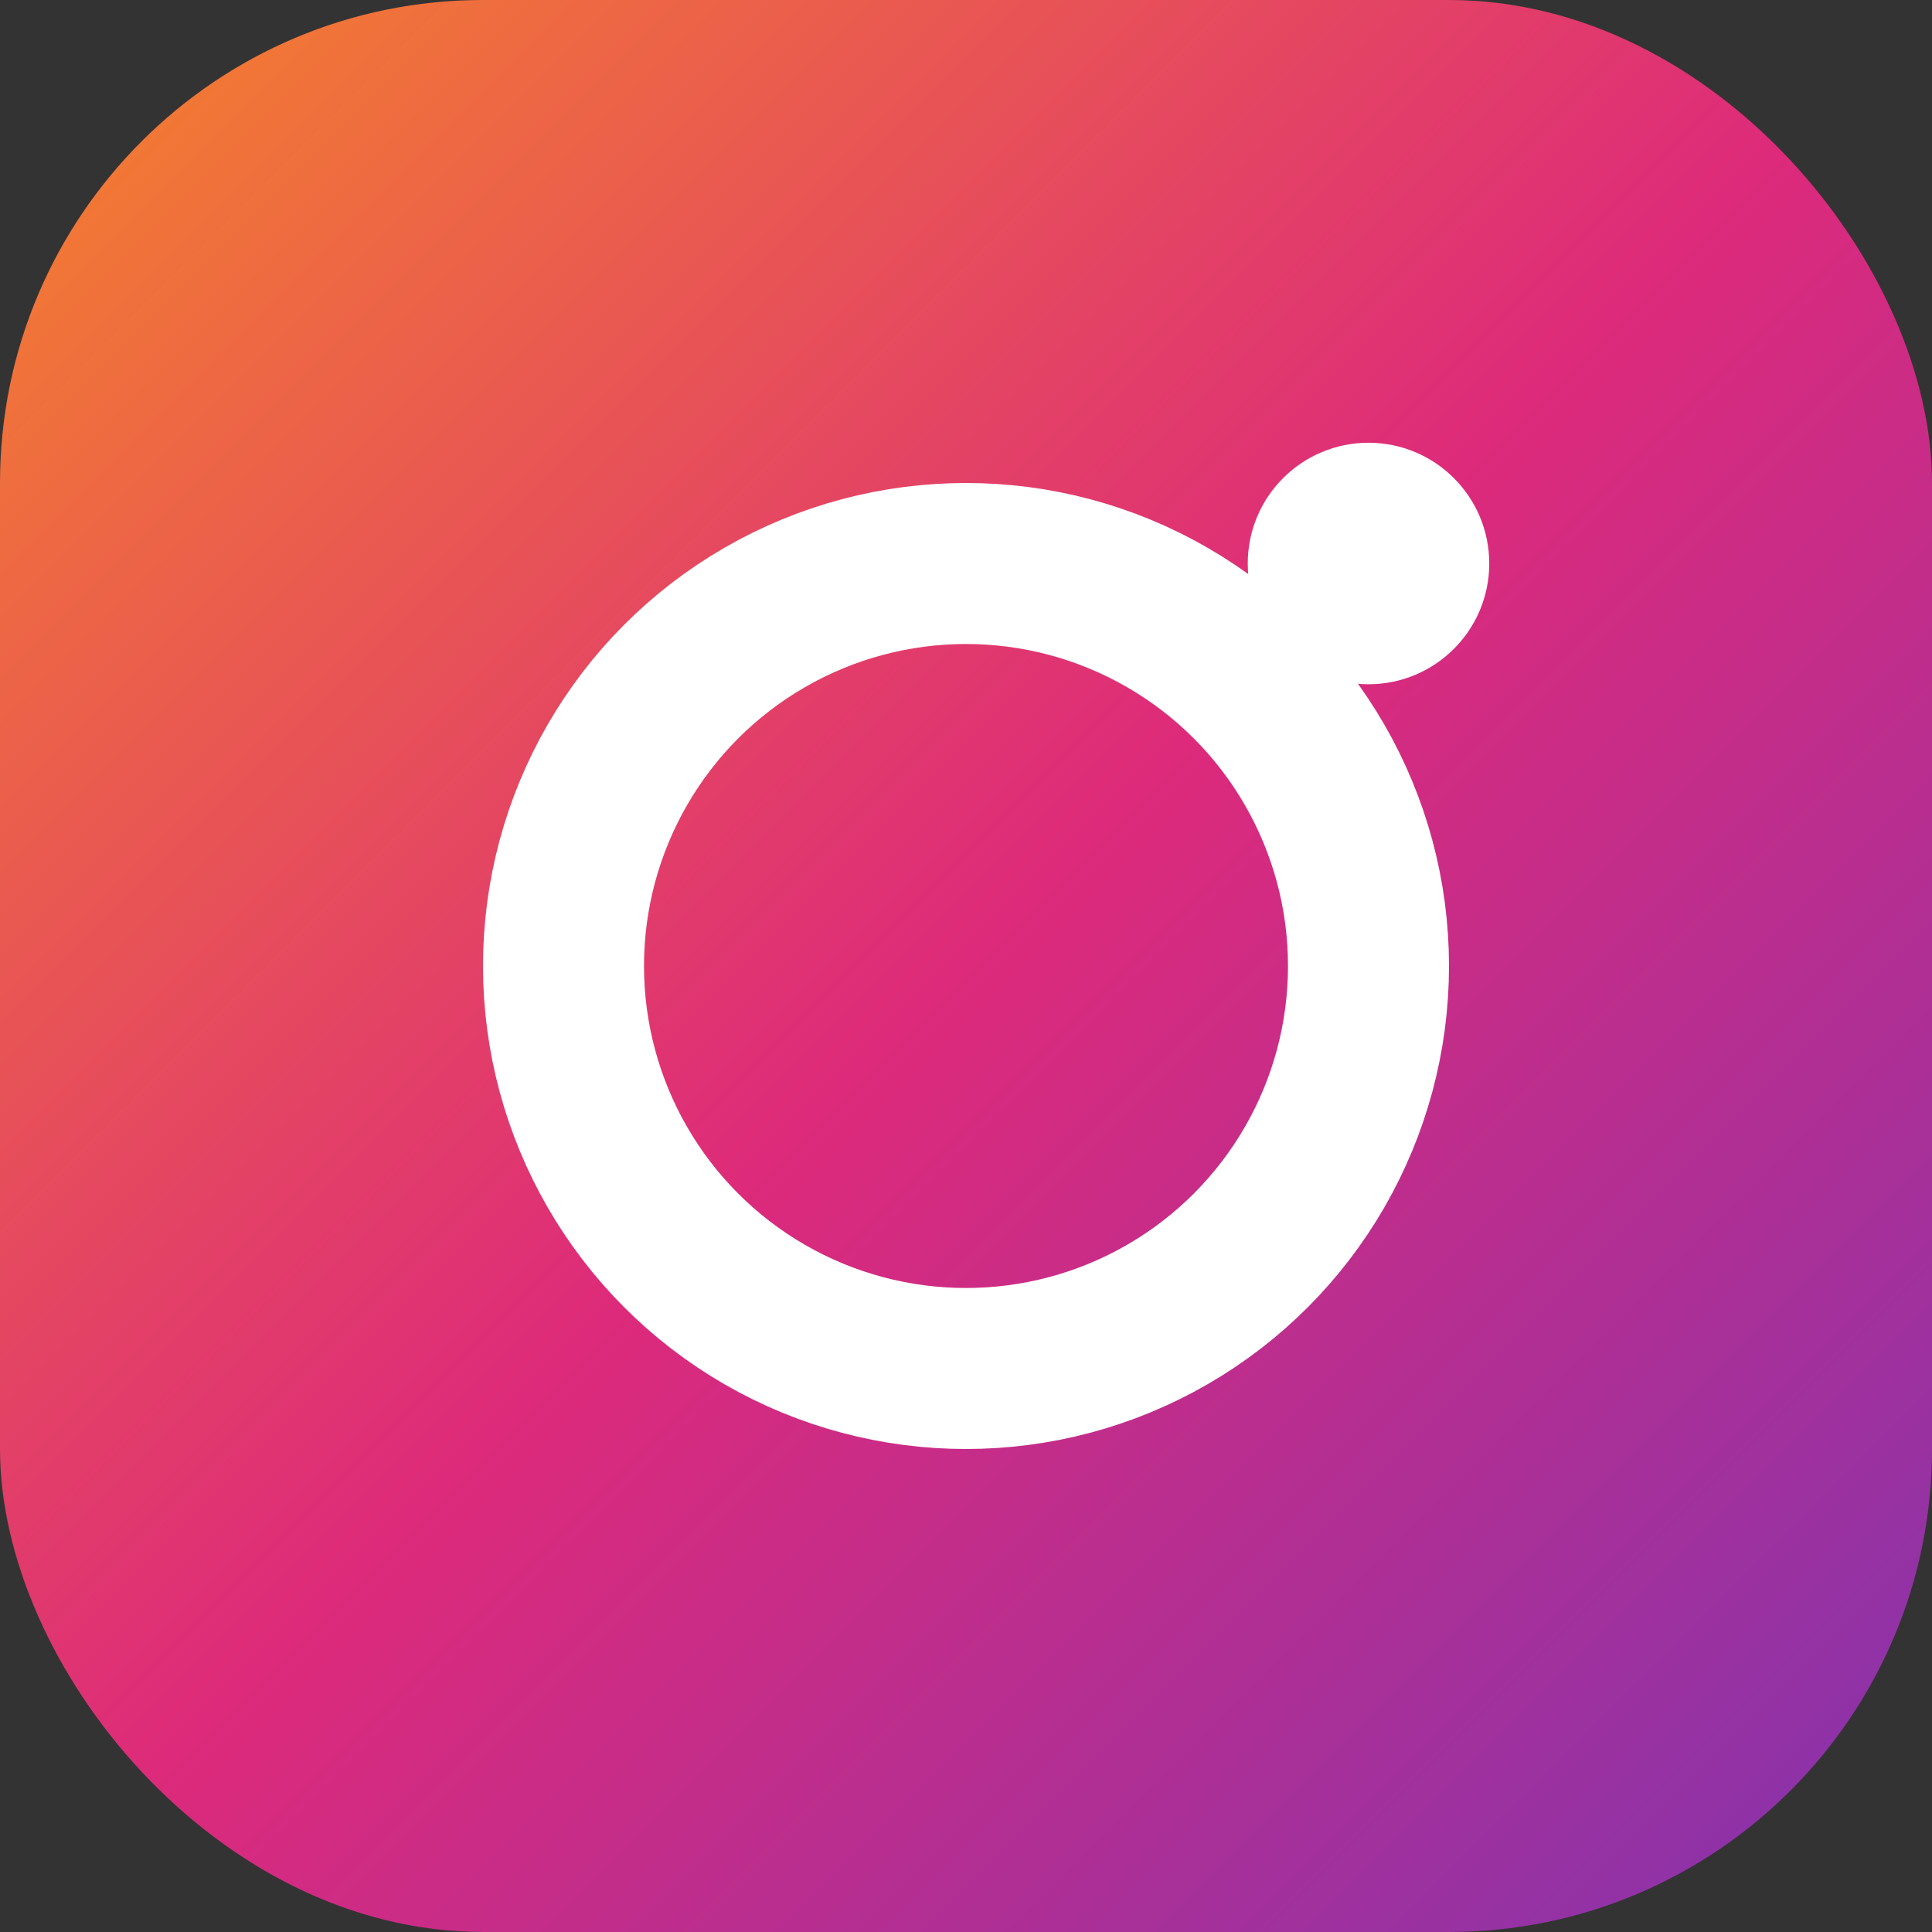
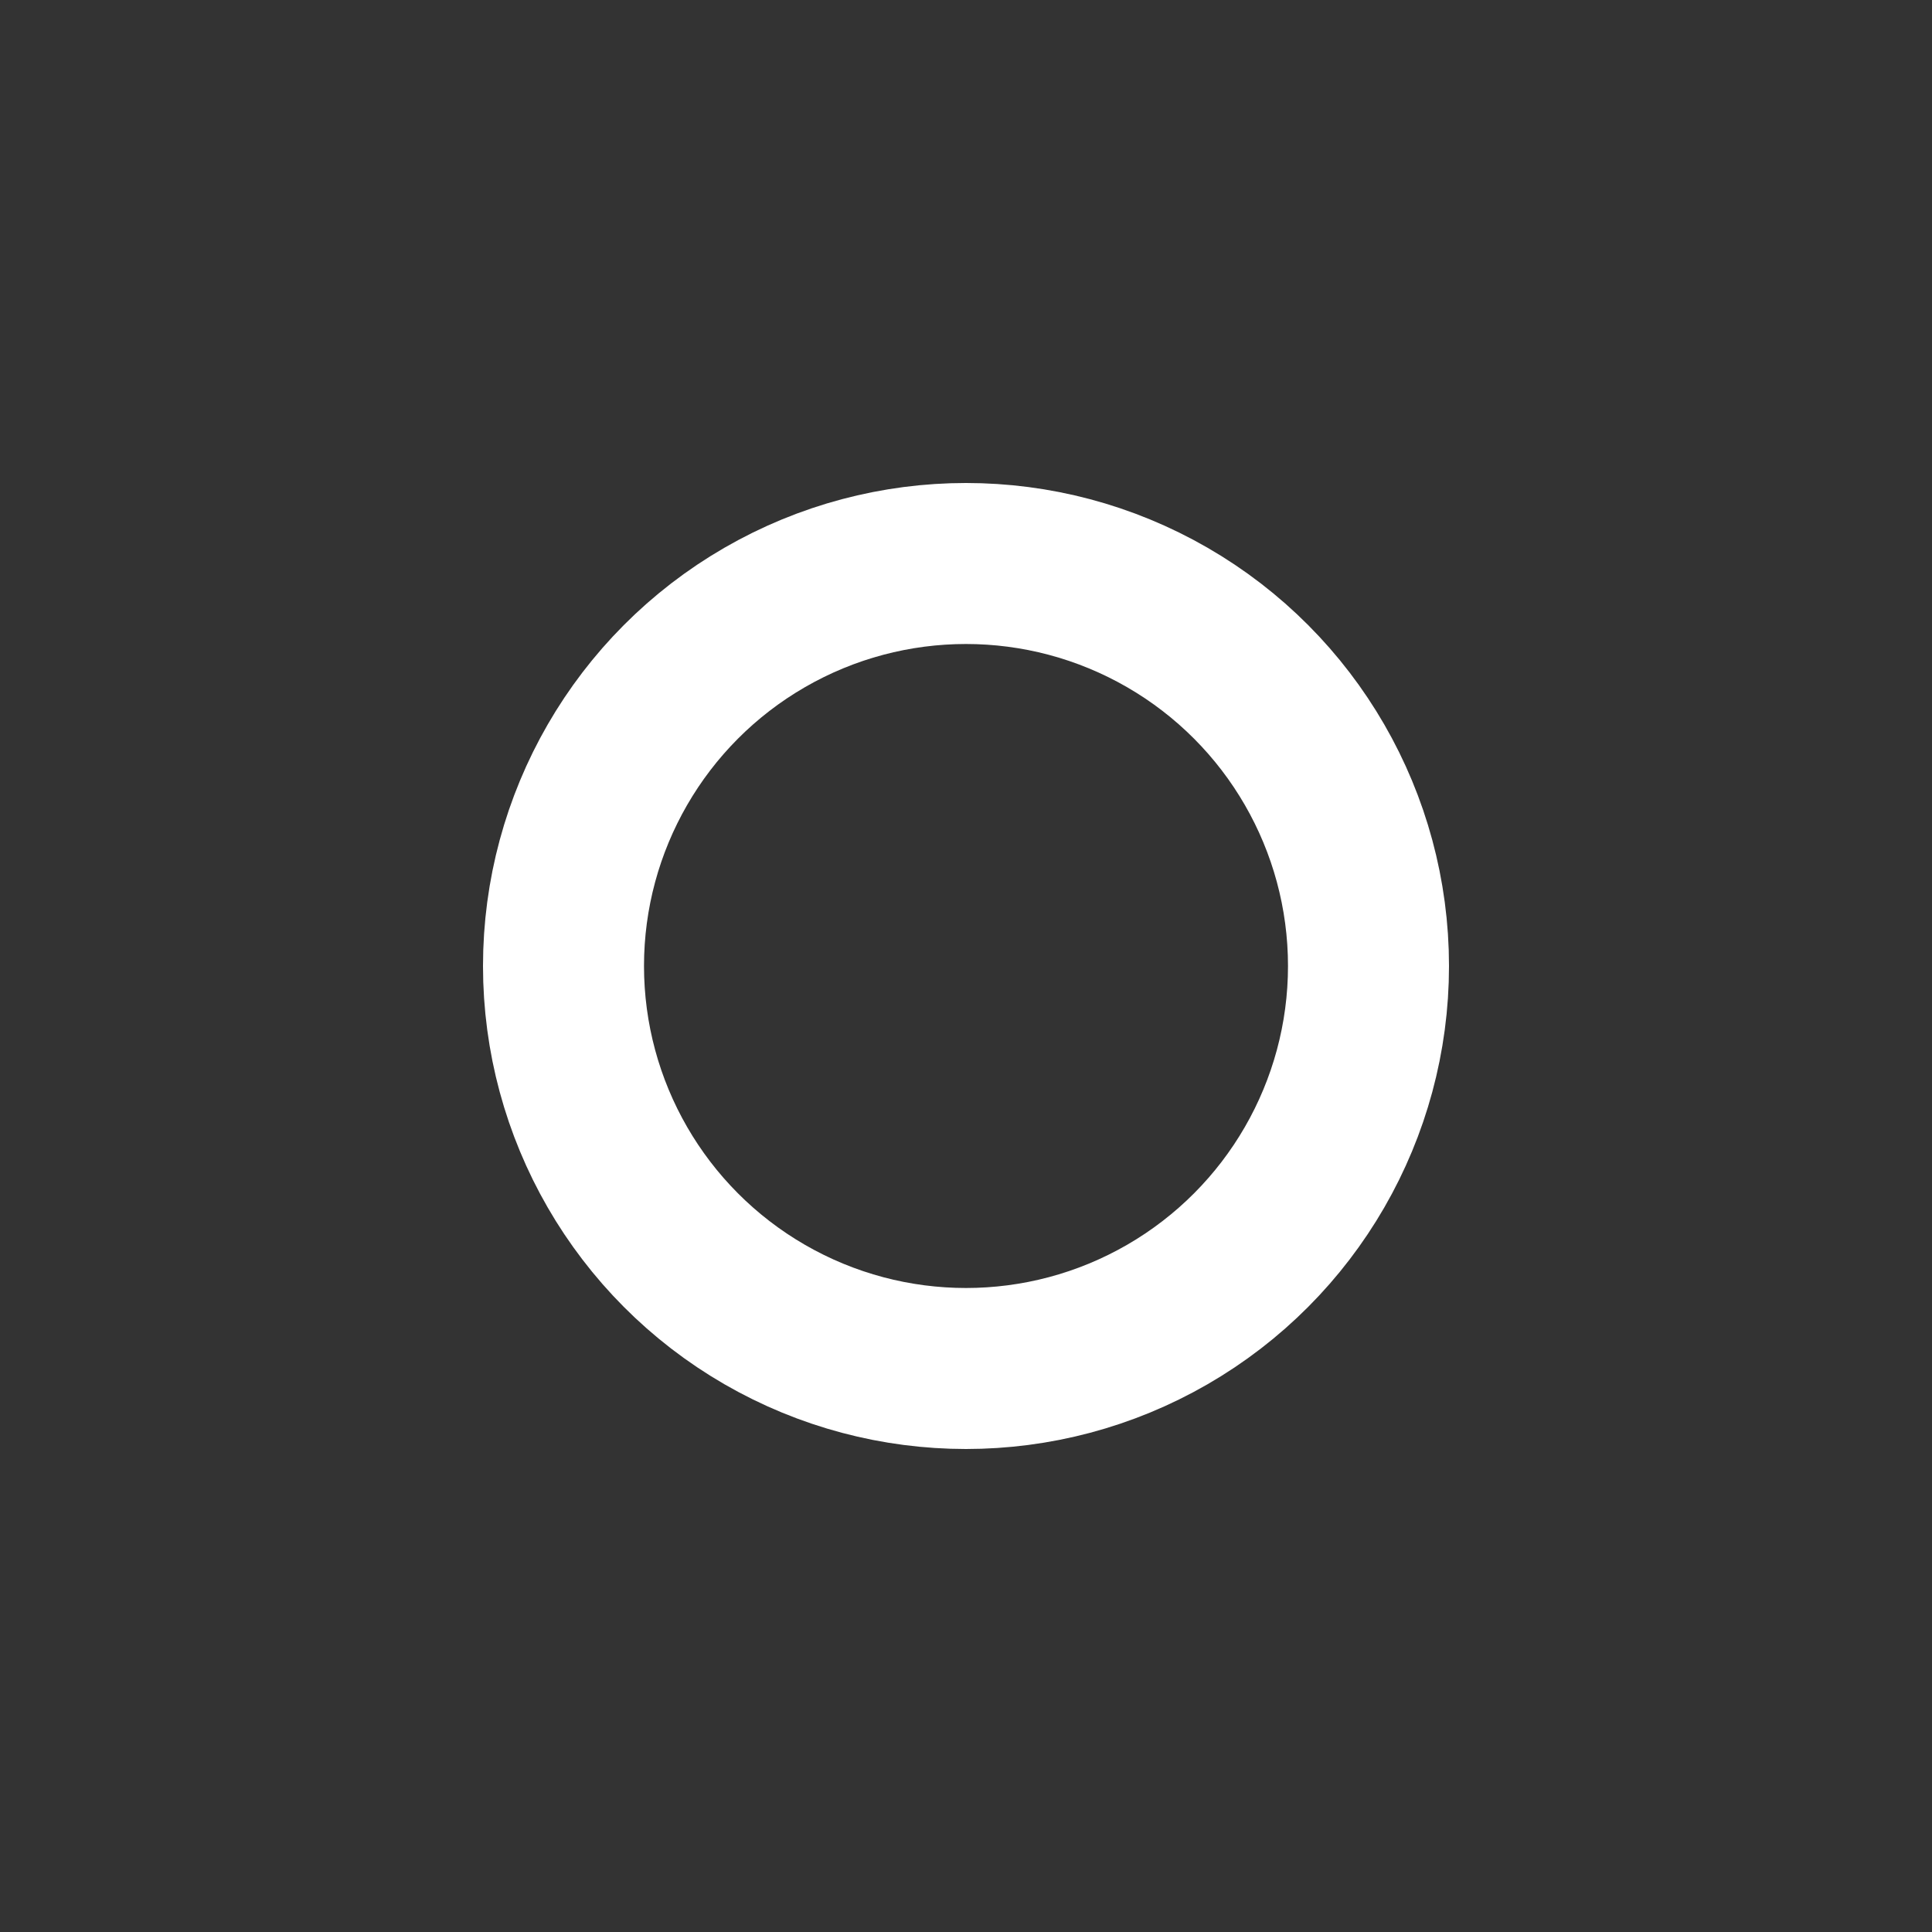
<svg xmlns="http://www.w3.org/2000/svg" viewBox="0 0 48 48">
  <rect x="0" y="0" width="48" height="48" fill="#333333" stroke="none" />
  <defs>
    <linearGradient id="ig" x1="0" y1="0" x2="1" y2="1">
      <stop offset="0" stop-color="#f58529" />
      <stop offset="0.5" stop-color="#dd2a7b" />
      <stop offset="1" stop-color="#8134af" />
    </linearGradient>
  </defs>
-   <rect width="48" height="48" rx="12" fill="url(#ig)" />
  <circle cx="24" cy="24" r="10" fill="none" stroke="#fff" stroke-width="4" />
-   <circle cx="34" cy="14" r="3" fill="#fff" />
</svg>